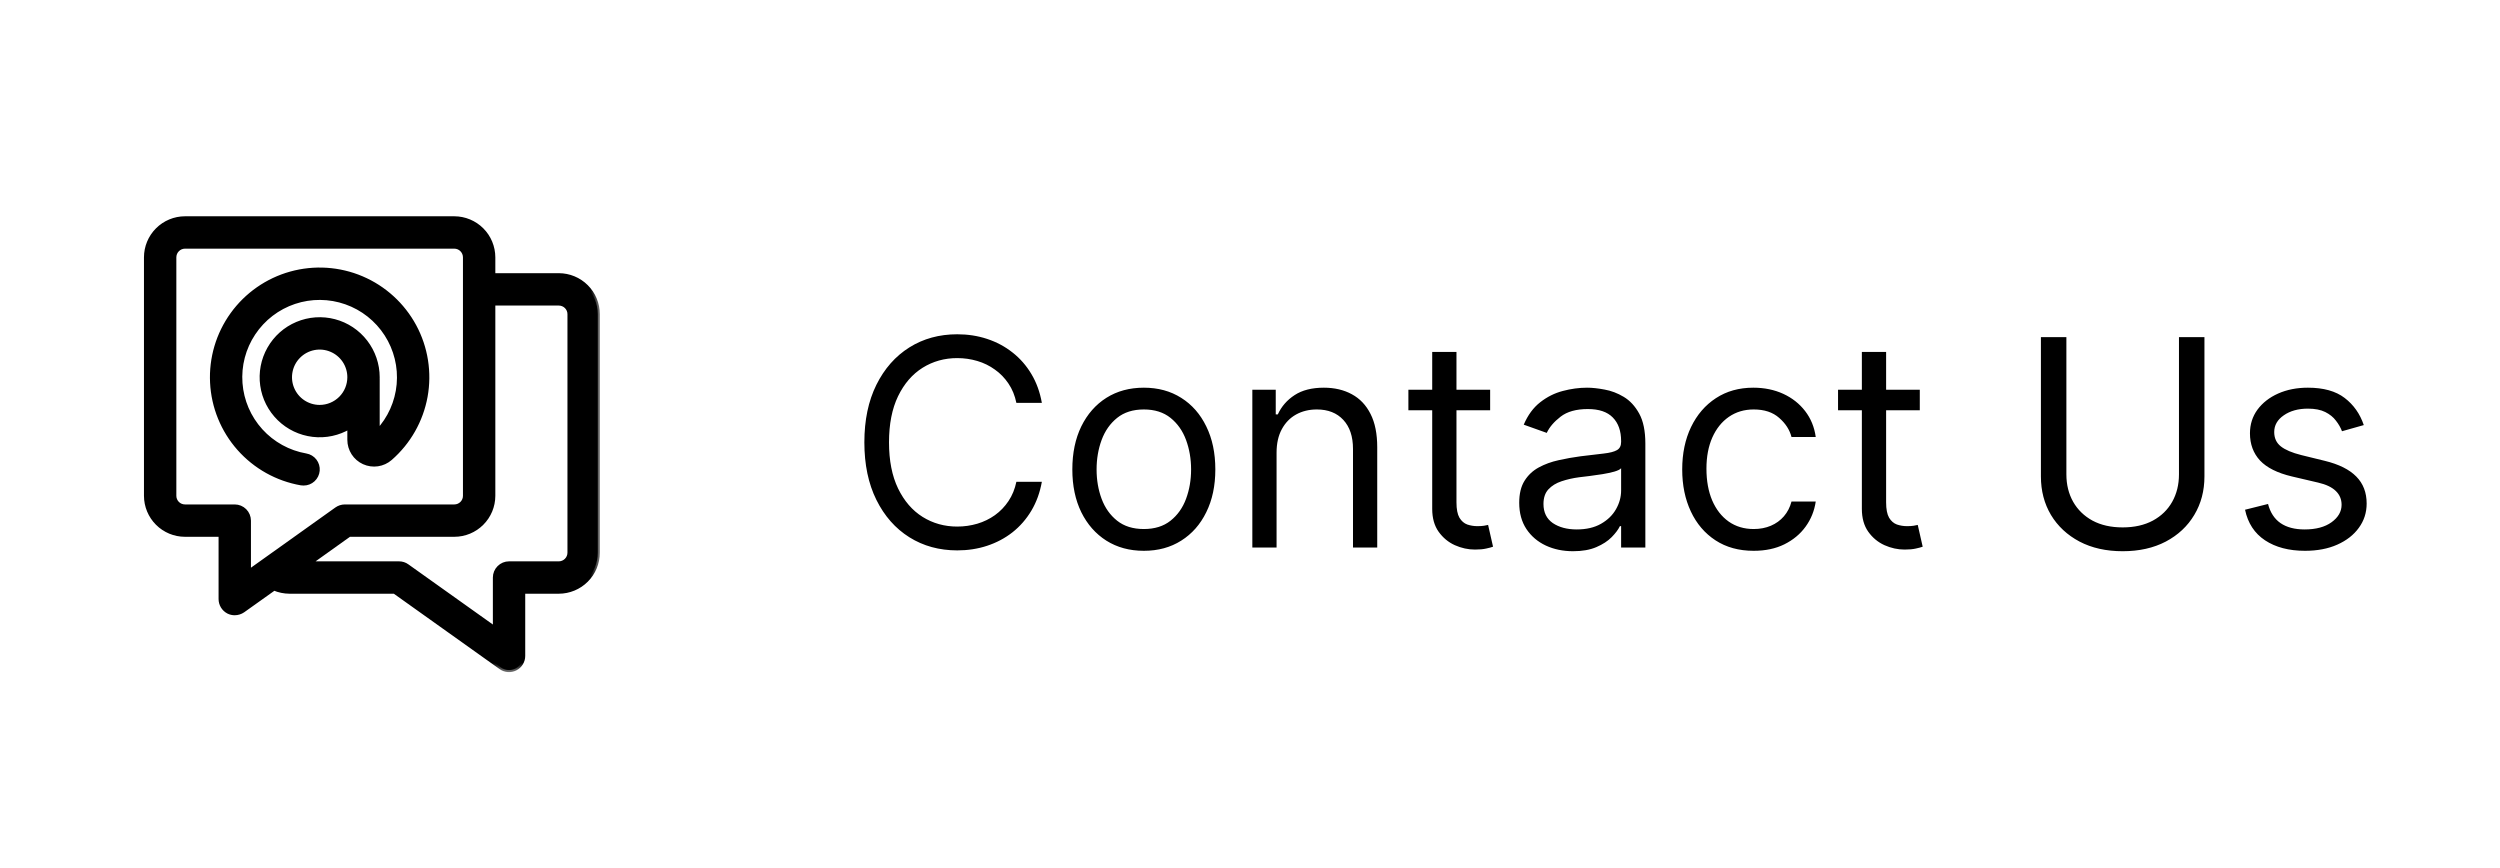
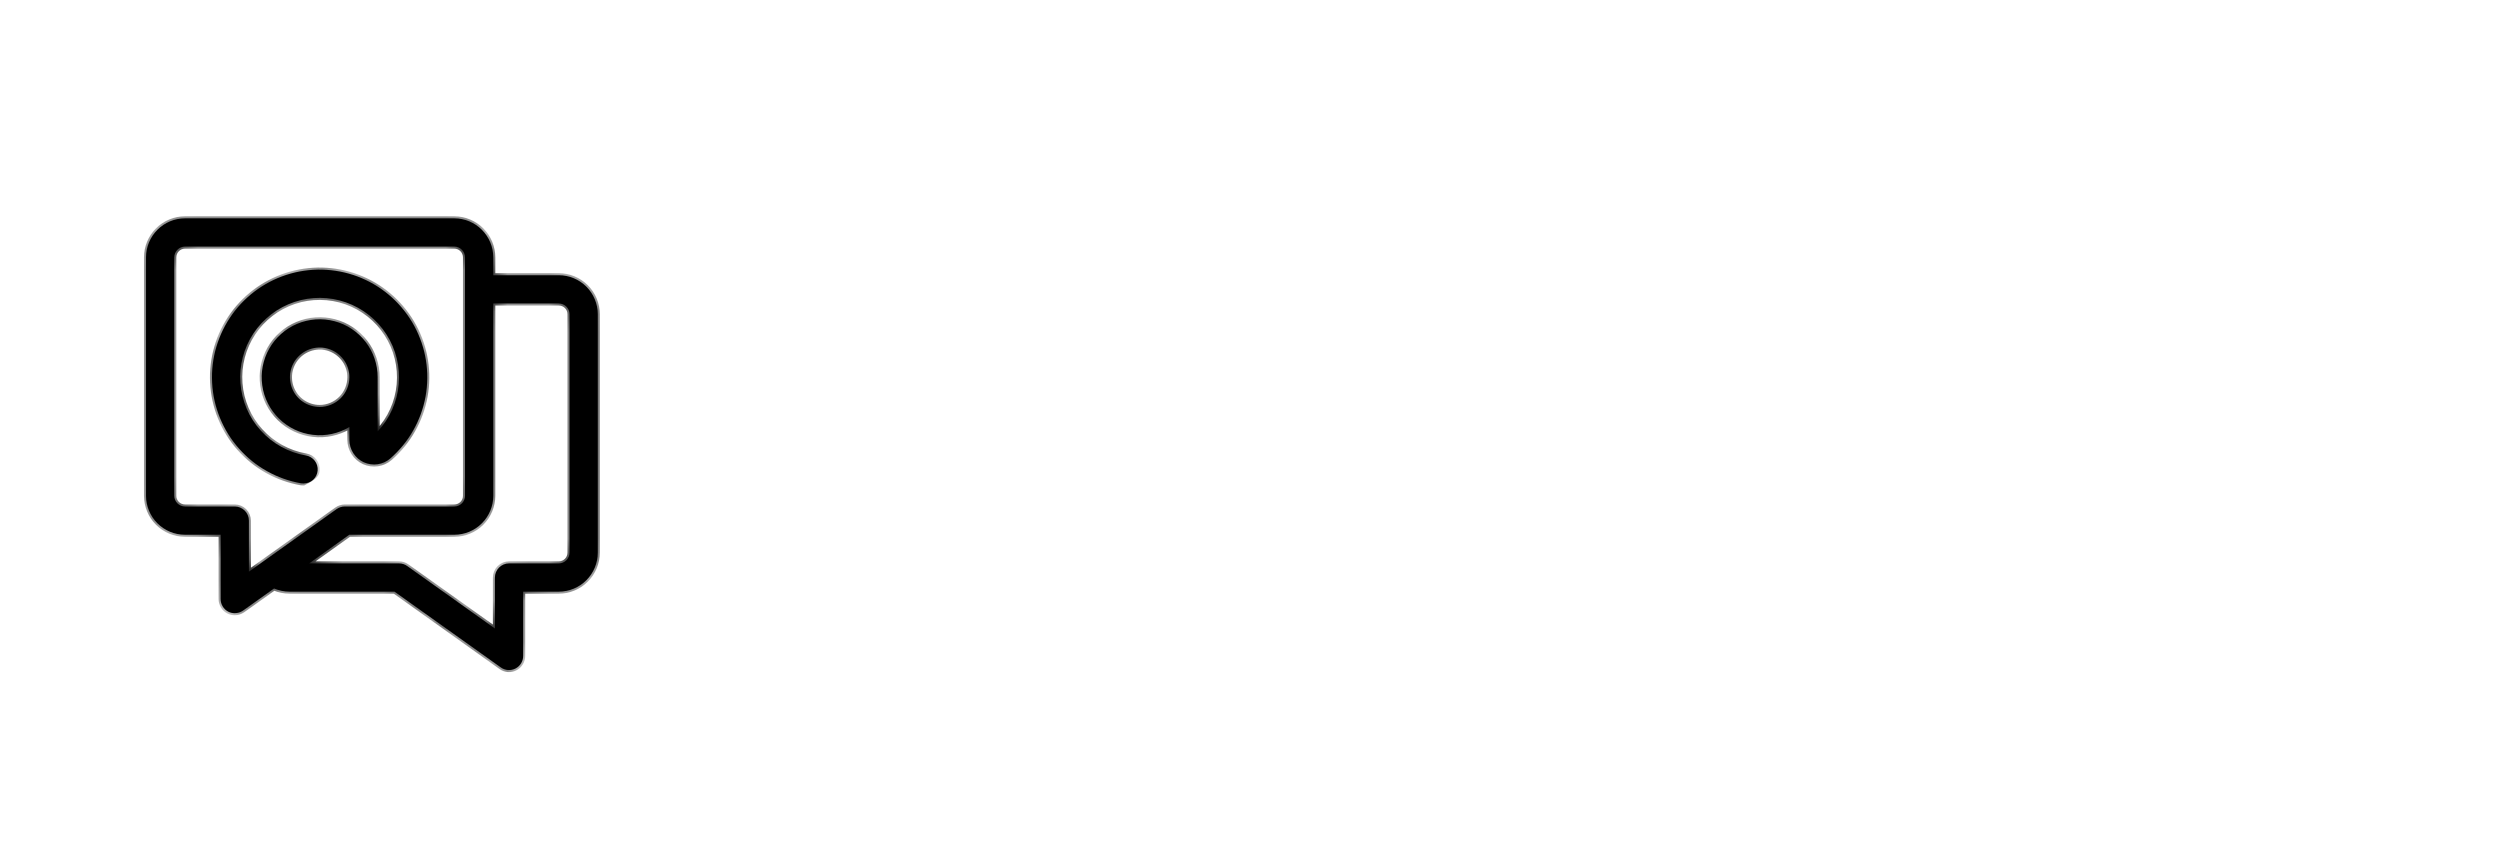
<svg xmlns="http://www.w3.org/2000/svg" width="121" height="42" viewBox="0 0 121 42" fill="none">
  <mask id="path-1-outside-1_351_46" maskUnits="userSpaceOnUse" x="6.068" y="9.568" width="23" height="23" fill="black">
-     <rect fill="white" x="6.068" y="9.568" width="23" height="23" />
    <path fill-rule="evenodd" clip-rule="evenodd" d="M15.471 19.698C15.186 19.698 14.908 19.613 14.671 19.455C14.435 19.297 14.251 19.072 14.142 18.809C14.033 18.546 14.005 18.256 14.061 17.977C14.116 17.698 14.253 17.442 14.455 17.241C14.656 17.04 14.912 16.903 15.192 16.847C15.471 16.792 15.76 16.82 16.023 16.93C16.286 17.038 16.51 17.223 16.669 17.459C16.827 17.696 16.911 17.974 16.911 18.259C16.91 18.641 16.759 19.007 16.489 19.276C16.218 19.546 15.852 19.698 15.471 19.698ZM14.694 23.4C14.865 23.401 15.03 23.337 15.155 23.221C15.281 23.105 15.359 22.947 15.374 22.777C15.389 22.606 15.338 22.437 15.234 22.302C15.13 22.166 14.978 22.075 14.809 22.047C13.967 21.9 13.197 21.476 12.623 20.843C12.048 20.209 11.701 19.402 11.637 18.549C11.572 17.696 11.794 16.846 12.268 16.134C12.741 15.421 13.438 14.887 14.249 14.615C15.06 14.344 15.938 14.35 16.745 14.634C17.552 14.918 18.241 15.463 18.703 16.182C19.166 16.902 19.375 17.755 19.298 18.607C19.221 19.459 18.862 20.26 18.277 20.885V18.361C18.277 18.349 18.276 18.336 18.276 18.327C18.276 18.306 18.277 18.28 18.277 18.259C18.277 17.64 18.072 17.038 17.694 16.547C17.316 16.056 16.787 15.704 16.188 15.546C15.589 15.388 14.954 15.433 14.384 15.673C13.813 15.913 13.337 16.336 13.032 16.875C12.726 17.413 12.607 18.038 12.694 18.651C12.78 19.265 13.068 19.832 13.511 20.265C13.953 20.698 14.527 20.972 15.142 21.045C15.757 21.118 16.379 20.985 16.911 20.667V21.287C16.911 21.516 16.977 21.741 17.101 21.934C17.225 22.127 17.402 22.28 17.611 22.375C17.82 22.47 18.052 22.503 18.279 22.47C18.506 22.437 18.719 22.339 18.892 22.188C19.783 21.411 20.384 20.355 20.596 19.191C20.807 18.028 20.617 16.828 20.056 15.787C19.495 14.747 18.597 13.928 17.509 13.465C16.421 13.002 15.208 12.924 14.07 13.241C12.931 13.559 11.934 14.255 11.243 15.214C10.552 16.173 10.208 17.338 10.267 18.519C10.326 19.7 10.784 20.825 11.568 21.711C12.351 22.596 13.412 23.189 14.576 23.392C14.615 23.399 14.655 23.402 14.694 23.4ZM27.565 26.748V15.206C27.565 15.138 27.552 15.07 27.526 15.008C27.499 14.945 27.461 14.888 27.413 14.84C27.365 14.792 27.307 14.754 27.244 14.728C27.181 14.702 27.114 14.689 27.046 14.689H23.874V23.998C23.873 24.498 23.674 24.977 23.32 25.329C22.967 25.683 22.488 25.881 21.988 25.881H16.906L14.962 27.269H19.313C19.455 27.268 19.594 27.313 19.709 27.397L23.955 30.421V27.952C23.955 27.771 24.027 27.598 24.155 27.47C24.283 27.341 24.457 27.269 24.638 27.269H27.046C27.184 27.269 27.316 27.213 27.413 27.116C27.511 27.018 27.565 26.886 27.565 26.748ZM11.362 24.515C11.543 24.515 11.717 24.587 11.845 24.715C11.973 24.843 12.045 25.017 12.046 25.198V27.671L16.291 24.643C16.407 24.561 16.545 24.516 16.688 24.515H21.988C22.056 24.515 22.123 24.502 22.186 24.476C22.249 24.45 22.306 24.412 22.355 24.364C22.403 24.316 22.441 24.259 22.467 24.196C22.494 24.134 22.507 24.066 22.507 23.998V12.456C22.507 12.318 22.452 12.186 22.355 12.088C22.258 11.99 22.126 11.935 21.988 11.935H8.954C8.816 11.935 8.684 11.99 8.587 12.088C8.489 12.185 8.435 12.318 8.435 12.456V23.998C8.435 24.066 8.448 24.134 8.475 24.196C8.501 24.259 8.539 24.316 8.587 24.364C8.635 24.412 8.693 24.45 8.756 24.476C8.818 24.502 8.886 24.515 8.954 24.515H11.362ZM27.046 13.322H23.874V12.456C23.873 11.955 23.675 11.476 23.321 11.122C22.968 10.768 22.488 10.569 21.988 10.568H8.954C8.454 10.569 7.974 10.768 7.621 11.122C7.267 11.476 7.068 11.955 7.068 12.456V23.998C7.069 24.498 7.268 24.977 7.622 25.33C7.975 25.683 8.454 25.881 8.954 25.881H10.679V28.994C10.679 29.12 10.714 29.244 10.779 29.351C10.845 29.459 10.938 29.547 11.05 29.605C11.147 29.654 11.254 29.679 11.362 29.678C11.504 29.677 11.642 29.634 11.759 29.554L13.264 28.482C13.5 28.582 13.755 28.635 14.012 28.636H19.094L24.241 32.304C24.343 32.377 24.463 32.42 24.588 32.429C24.713 32.438 24.838 32.412 24.95 32.355C25.061 32.298 25.155 32.211 25.22 32.104C25.286 31.997 25.321 31.874 25.321 31.749V28.636H27.046C27.546 28.635 28.026 28.436 28.379 28.082C28.733 27.728 28.932 27.248 28.932 26.748V15.206C28.931 14.706 28.732 14.227 28.378 13.874C28.025 13.521 27.546 13.323 27.046 13.322Z" />
  </mask>
  <path fill-rule="evenodd" clip-rule="evenodd" d="M15.471 19.698C15.186 19.698 14.908 19.613 14.671 19.455C14.435 19.297 14.251 19.072 14.142 18.809C14.033 18.546 14.005 18.256 14.061 17.977C14.116 17.698 14.253 17.442 14.455 17.241C14.656 17.04 14.912 16.903 15.192 16.847C15.471 16.792 15.76 16.82 16.023 16.93C16.286 17.038 16.51 17.223 16.669 17.459C16.827 17.696 16.911 17.974 16.911 18.259C16.91 18.641 16.759 19.007 16.489 19.276C16.218 19.546 15.852 19.698 15.471 19.698ZM14.694 23.4C14.865 23.401 15.03 23.337 15.155 23.221C15.281 23.105 15.359 22.947 15.374 22.777C15.389 22.606 15.338 22.437 15.234 22.302C15.13 22.166 14.978 22.075 14.809 22.047C13.967 21.9 13.197 21.476 12.623 20.843C12.048 20.209 11.701 19.402 11.637 18.549C11.572 17.696 11.794 16.846 12.268 16.134C12.741 15.421 13.438 14.887 14.249 14.615C15.06 14.344 15.938 14.35 16.745 14.634C17.552 14.918 18.241 15.463 18.703 16.182C19.166 16.902 19.375 17.755 19.298 18.607C19.221 19.459 18.862 20.26 18.277 20.885V18.361C18.277 18.349 18.276 18.336 18.276 18.327C18.276 18.306 18.277 18.28 18.277 18.259C18.277 17.64 18.072 17.038 17.694 16.547C17.316 16.056 16.787 15.704 16.188 15.546C15.589 15.388 14.954 15.433 14.384 15.673C13.813 15.913 13.337 16.336 13.032 16.875C12.726 17.413 12.607 18.038 12.694 18.651C12.78 19.265 13.068 19.832 13.511 20.265C13.953 20.698 14.527 20.972 15.142 21.045C15.757 21.118 16.379 20.985 16.911 20.667V21.287C16.911 21.516 16.977 21.741 17.101 21.934C17.225 22.127 17.402 22.28 17.611 22.375C17.82 22.47 18.052 22.503 18.279 22.47C18.506 22.437 18.719 22.339 18.892 22.188C19.783 21.411 20.384 20.355 20.596 19.191C20.807 18.028 20.617 16.828 20.056 15.787C19.495 14.747 18.597 13.928 17.509 13.465C16.421 13.002 15.208 12.924 14.07 13.241C12.931 13.559 11.934 14.255 11.243 15.214C10.552 16.173 10.208 17.338 10.267 18.519C10.326 19.7 10.784 20.825 11.568 21.711C12.351 22.596 13.412 23.189 14.576 23.392C14.615 23.399 14.655 23.402 14.694 23.4ZM27.565 26.748V15.206C27.565 15.138 27.552 15.07 27.526 15.008C27.499 14.945 27.461 14.888 27.413 14.84C27.365 14.792 27.307 14.754 27.244 14.728C27.181 14.702 27.114 14.689 27.046 14.689H23.874V23.998C23.873 24.498 23.674 24.977 23.32 25.329C22.967 25.683 22.488 25.881 21.988 25.881H16.906L14.962 27.269H19.313C19.455 27.268 19.594 27.313 19.709 27.397L23.955 30.421V27.952C23.955 27.771 24.027 27.598 24.155 27.47C24.283 27.341 24.457 27.269 24.638 27.269H27.046C27.184 27.269 27.316 27.213 27.413 27.116C27.511 27.018 27.565 26.886 27.565 26.748ZM11.362 24.515C11.543 24.515 11.717 24.587 11.845 24.715C11.973 24.843 12.045 25.017 12.046 25.198V27.671L16.291 24.643C16.407 24.561 16.545 24.516 16.688 24.515H21.988C22.056 24.515 22.123 24.502 22.186 24.476C22.249 24.45 22.306 24.412 22.355 24.364C22.403 24.316 22.441 24.259 22.467 24.196C22.494 24.134 22.507 24.066 22.507 23.998V12.456C22.507 12.318 22.452 12.186 22.355 12.088C22.258 11.99 22.126 11.935 21.988 11.935H8.954C8.816 11.935 8.684 11.99 8.587 12.088C8.489 12.185 8.435 12.318 8.435 12.456V23.998C8.435 24.066 8.448 24.134 8.475 24.196C8.501 24.259 8.539 24.316 8.587 24.364C8.635 24.412 8.693 24.45 8.756 24.476C8.818 24.502 8.886 24.515 8.954 24.515H11.362ZM27.046 13.322H23.874V12.456C23.873 11.955 23.675 11.476 23.321 11.122C22.968 10.768 22.488 10.569 21.988 10.568H8.954C8.454 10.569 7.974 10.768 7.621 11.122C7.267 11.476 7.068 11.955 7.068 12.456V23.998C7.069 24.498 7.268 24.977 7.622 25.33C7.975 25.683 8.454 25.881 8.954 25.881H10.679V28.994C10.679 29.12 10.714 29.244 10.779 29.351C10.845 29.459 10.938 29.547 11.05 29.605C11.147 29.654 11.254 29.679 11.362 29.678C11.504 29.677 11.642 29.634 11.759 29.554L13.264 28.482C13.5 28.582 13.755 28.635 14.012 28.636H19.094L24.241 32.304C24.343 32.377 24.463 32.42 24.588 32.429C24.713 32.438 24.838 32.412 24.95 32.355C25.061 32.298 25.155 32.211 25.22 32.104C25.286 31.997 25.321 31.874 25.321 31.749V28.636H27.046C27.546 28.635 28.026 28.436 28.379 28.082C28.733 27.728 28.932 27.248 28.932 26.748V15.206C28.931 14.706 28.732 14.227 28.378 13.874C28.025 13.521 27.546 13.323 27.046 13.322Z" fill="black" />
-   <path fill-rule="evenodd" clip-rule="evenodd" d="M15.471 19.698C15.186 19.698 14.908 19.613 14.671 19.455C14.435 19.297 14.251 19.072 14.142 18.809C14.033 18.546 14.005 18.256 14.061 17.977C14.116 17.698 14.253 17.442 14.455 17.241C14.656 17.04 14.912 16.903 15.192 16.847C15.471 16.792 15.76 16.82 16.023 16.93C16.286 17.038 16.51 17.223 16.669 17.459C16.827 17.696 16.911 17.974 16.911 18.259C16.91 18.641 16.759 19.007 16.489 19.276C16.218 19.546 15.852 19.698 15.471 19.698ZM14.694 23.4C14.865 23.401 15.03 23.337 15.155 23.221C15.281 23.105 15.359 22.947 15.374 22.777C15.389 22.606 15.338 22.437 15.234 22.302C15.13 22.166 14.978 22.075 14.809 22.047C13.967 21.9 13.197 21.476 12.623 20.843C12.048 20.209 11.701 19.402 11.637 18.549C11.572 17.696 11.794 16.846 12.268 16.134C12.741 15.421 13.438 14.887 14.249 14.615C15.06 14.344 15.938 14.35 16.745 14.634C17.552 14.918 18.241 15.463 18.703 16.182C19.166 16.902 19.375 17.755 19.298 18.607C19.221 19.459 18.862 20.26 18.277 20.885V18.361C18.277 18.349 18.276 18.336 18.276 18.327C18.276 18.306 18.277 18.28 18.277 18.259C18.277 17.64 18.072 17.038 17.694 16.547C17.316 16.056 16.787 15.704 16.188 15.546C15.589 15.388 14.954 15.433 14.384 15.673C13.813 15.913 13.337 16.336 13.032 16.875C12.726 17.413 12.607 18.038 12.694 18.651C12.78 19.265 13.068 19.832 13.511 20.265C13.953 20.698 14.527 20.972 15.142 21.045C15.757 21.118 16.379 20.985 16.911 20.667V21.287C16.911 21.516 16.977 21.741 17.101 21.934C17.225 22.127 17.402 22.28 17.611 22.375C17.82 22.47 18.052 22.503 18.279 22.47C18.506 22.437 18.719 22.339 18.892 22.188C19.783 21.411 20.384 20.355 20.596 19.191C20.807 18.028 20.617 16.828 20.056 15.787C19.495 14.747 18.597 13.928 17.509 13.465C16.421 13.002 15.208 12.924 14.07 13.241C12.931 13.559 11.934 14.255 11.243 15.214C10.552 16.173 10.208 17.338 10.267 18.519C10.326 19.7 10.784 20.825 11.568 21.711C12.351 22.596 13.412 23.189 14.576 23.392C14.615 23.399 14.655 23.402 14.694 23.4ZM27.565 26.748V15.206C27.565 15.138 27.552 15.07 27.526 15.008C27.499 14.945 27.461 14.888 27.413 14.84C27.365 14.792 27.307 14.754 27.244 14.728C27.181 14.702 27.114 14.689 27.046 14.689H23.874V23.998C23.873 24.498 23.674 24.977 23.32 25.329C22.967 25.683 22.488 25.881 21.988 25.881H16.906L14.962 27.269H19.313C19.455 27.268 19.594 27.313 19.709 27.397L23.955 30.421V27.952C23.955 27.771 24.027 27.598 24.155 27.47C24.283 27.341 24.457 27.269 24.638 27.269H27.046C27.184 27.269 27.316 27.213 27.413 27.116C27.511 27.018 27.565 26.886 27.565 26.748ZM11.362 24.515C11.543 24.515 11.717 24.587 11.845 24.715C11.973 24.843 12.045 25.017 12.046 25.198V27.671L16.291 24.643C16.407 24.561 16.545 24.516 16.688 24.515H21.988C22.056 24.515 22.123 24.502 22.186 24.476C22.249 24.45 22.306 24.412 22.355 24.364C22.403 24.316 22.441 24.259 22.467 24.196C22.494 24.134 22.507 24.066 22.507 23.998V12.456C22.507 12.318 22.452 12.186 22.355 12.088C22.258 11.99 22.126 11.935 21.988 11.935H8.954C8.816 11.935 8.684 11.99 8.587 12.088C8.489 12.185 8.435 12.318 8.435 12.456V23.998C8.435 24.066 8.448 24.134 8.475 24.196C8.501 24.259 8.539 24.316 8.587 24.364C8.635 24.412 8.693 24.45 8.756 24.476C8.818 24.502 8.886 24.515 8.954 24.515H11.362ZM27.046 13.322H23.874V12.456C23.873 11.955 23.675 11.476 23.321 11.122C22.968 10.768 22.488 10.569 21.988 10.568H8.954C8.454 10.569 7.974 10.768 7.621 11.122C7.267 11.476 7.068 11.955 7.068 12.456V23.998C7.069 24.498 7.268 24.977 7.622 25.33C7.975 25.683 8.454 25.881 8.954 25.881H10.679V28.994C10.679 29.12 10.714 29.244 10.779 29.351C10.845 29.459 10.938 29.547 11.05 29.605C11.147 29.654 11.254 29.679 11.362 29.678C11.504 29.677 11.642 29.634 11.759 29.554L13.264 28.482C13.5 28.582 13.755 28.635 14.012 28.636H19.094L24.241 32.304C24.343 32.377 24.463 32.42 24.588 32.429C24.713 32.438 24.838 32.412 24.95 32.355C25.061 32.298 25.155 32.211 25.22 32.104C25.286 31.997 25.321 31.874 25.321 31.749V28.636H27.046C27.546 28.635 28.026 28.436 28.379 28.082C28.733 27.728 28.932 27.248 28.932 26.748V15.206C28.931 14.706 28.732 14.227 28.378 13.874C28.025 13.521 27.546 13.323 27.046 13.322Z" stroke="black" stroke-width="0.2" mask="url(#path-1-outside-1_351_46)" />
-   <path d="M50.426 19.5H49.193C49.12 19.145 48.993 18.834 48.81 18.565C48.631 18.297 48.413 18.072 48.154 17.889C47.899 17.704 47.615 17.564 47.304 17.472C46.992 17.379 46.668 17.332 46.33 17.332C45.713 17.332 45.155 17.488 44.654 17.8C44.157 18.111 43.761 18.57 43.466 19.177C43.174 19.783 43.028 20.527 43.028 21.409C43.028 22.291 43.174 23.035 43.466 23.641C43.761 24.248 44.157 24.707 44.654 25.018C45.155 25.33 45.713 25.486 46.33 25.486C46.668 25.486 46.992 25.439 47.304 25.347C47.615 25.254 47.899 25.116 48.154 24.934C48.413 24.748 48.631 24.521 48.81 24.253C48.993 23.981 49.12 23.669 49.193 23.318H50.426C50.333 23.838 50.164 24.304 49.919 24.715C49.674 25.126 49.369 25.476 49.004 25.764C48.64 26.049 48.23 26.266 47.776 26.416C47.325 26.565 46.843 26.639 46.33 26.639C45.461 26.639 44.689 26.427 44.013 26.003C43.337 25.579 42.805 24.975 42.417 24.193C42.029 23.411 41.835 22.483 41.835 21.409C41.835 20.335 42.029 19.407 42.417 18.625C42.805 17.843 43.337 17.24 44.013 16.815C44.689 16.391 45.461 16.179 46.33 16.179C46.843 16.179 47.325 16.254 47.776 16.403C48.23 16.552 48.64 16.771 49.004 17.059C49.369 17.344 49.674 17.692 49.919 18.103C50.164 18.511 50.333 18.976 50.426 19.5ZM55.362 26.659C54.672 26.659 54.067 26.495 53.547 26.167C53.03 25.839 52.626 25.38 52.334 24.79C52.046 24.2 51.901 23.51 51.901 22.722C51.901 21.926 52.046 21.232 52.334 20.639C52.626 20.045 53.03 19.584 53.547 19.256C54.067 18.928 54.672 18.764 55.362 18.764C56.051 18.764 56.654 18.928 57.171 19.256C57.692 19.584 58.096 20.045 58.384 20.639C58.676 21.232 58.822 21.926 58.822 22.722C58.822 23.51 58.676 24.2 58.384 24.79C58.096 25.38 57.692 25.839 57.171 26.167C56.654 26.495 56.051 26.659 55.362 26.659ZM55.362 25.605C55.885 25.605 56.316 25.471 56.654 25.202C56.992 24.934 57.243 24.581 57.405 24.143C57.567 23.706 57.649 23.232 57.649 22.722C57.649 22.211 57.567 21.736 57.405 21.295C57.243 20.854 56.992 20.498 56.654 20.226C56.316 19.954 55.885 19.818 55.362 19.818C54.838 19.818 54.407 19.954 54.069 20.226C53.731 20.498 53.481 20.854 53.318 21.295C53.156 21.736 53.075 22.211 53.075 22.722C53.075 23.232 53.156 23.706 53.318 24.143C53.481 24.581 53.731 24.934 54.069 25.202C54.407 25.471 54.838 25.605 55.362 25.605ZM61.786 21.906V26.5H60.613V18.864H61.746V20.057H61.846C62.025 19.669 62.297 19.358 62.661 19.122C63.026 18.884 63.496 18.764 64.073 18.764C64.59 18.764 65.043 18.87 65.43 19.082C65.818 19.291 66.12 19.609 66.335 20.037C66.551 20.461 66.658 20.998 66.658 21.648V26.5H65.485V21.727C65.485 21.127 65.329 20.66 65.018 20.325C64.706 19.987 64.279 19.818 63.735 19.818C63.361 19.818 63.026 19.899 62.731 20.062C62.439 20.224 62.209 20.461 62.04 20.773C61.871 21.084 61.786 21.462 61.786 21.906ZM72.123 18.864V19.858H68.166V18.864H72.123ZM69.319 17.034H70.493V24.312C70.493 24.644 70.541 24.892 70.637 25.058C70.736 25.221 70.862 25.33 71.015 25.386C71.171 25.439 71.335 25.466 71.507 25.466C71.636 25.466 71.742 25.459 71.825 25.446C71.908 25.43 71.974 25.416 72.024 25.406L72.263 26.46C72.183 26.49 72.072 26.52 71.93 26.55C71.787 26.583 71.606 26.599 71.388 26.599C71.056 26.599 70.731 26.528 70.413 26.386C70.098 26.243 69.837 26.026 69.628 25.734C69.422 25.443 69.319 25.075 69.319 24.631V17.034ZM76.135 26.679C75.652 26.679 75.212 26.588 74.818 26.405C74.424 26.22 74.11 25.953 73.878 25.605C73.646 25.254 73.53 24.829 73.53 24.332C73.53 23.895 73.617 23.54 73.789 23.268C73.961 22.993 74.192 22.778 74.48 22.622C74.768 22.466 75.087 22.35 75.434 22.274C75.786 22.195 76.139 22.132 76.493 22.085C76.957 22.026 77.334 21.981 77.622 21.951C77.914 21.918 78.126 21.863 78.258 21.787C78.394 21.711 78.462 21.578 78.462 21.389V21.349C78.462 20.859 78.328 20.478 78.059 20.206C77.794 19.934 77.392 19.798 76.851 19.798C76.291 19.798 75.852 19.921 75.534 20.166C75.216 20.412 74.992 20.673 74.863 20.952L73.749 20.554C73.948 20.09 74.213 19.729 74.545 19.47C74.879 19.208 75.244 19.026 75.638 18.923C76.036 18.817 76.427 18.764 76.812 18.764C77.057 18.764 77.339 18.794 77.657 18.854C77.978 18.91 78.288 19.028 78.587 19.207C78.888 19.386 79.138 19.656 79.337 20.017C79.536 20.378 79.635 20.862 79.635 21.469V26.5H78.462V25.466H78.403C78.323 25.632 78.19 25.809 78.005 25.998C77.819 26.187 77.572 26.348 77.264 26.48C76.956 26.613 76.58 26.679 76.135 26.679ZM76.314 25.625C76.778 25.625 77.17 25.534 77.488 25.352C77.809 25.169 78.051 24.934 78.214 24.646C78.379 24.357 78.462 24.054 78.462 23.736V22.662C78.412 22.722 78.303 22.776 78.134 22.826C77.968 22.872 77.776 22.914 77.557 22.95C77.342 22.983 77.132 23.013 76.926 23.04C76.724 23.063 76.56 23.083 76.434 23.099C76.129 23.139 75.844 23.204 75.579 23.293C75.317 23.38 75.105 23.51 74.942 23.686C74.783 23.858 74.704 24.094 74.704 24.392C74.704 24.8 74.855 25.108 75.156 25.317C75.461 25.522 75.847 25.625 76.314 25.625ZM84.879 26.659C84.163 26.659 83.547 26.49 83.03 26.152C82.513 25.814 82.115 25.348 81.837 24.755C81.558 24.162 81.419 23.484 81.419 22.722C81.419 21.946 81.562 21.262 81.847 20.668C82.135 20.072 82.536 19.606 83.05 19.271C83.567 18.933 84.17 18.764 84.859 18.764C85.396 18.764 85.88 18.864 86.311 19.062C86.742 19.261 87.095 19.54 87.37 19.898C87.645 20.256 87.816 20.673 87.882 21.151H86.709C86.619 20.803 86.421 20.494 86.112 20.226C85.807 19.954 85.396 19.818 84.879 19.818C84.422 19.818 84.021 19.938 83.676 20.176C83.335 20.412 83.068 20.745 82.876 21.175C82.687 21.603 82.592 22.105 82.592 22.682C82.592 23.272 82.685 23.785 82.871 24.223C83.06 24.66 83.325 25 83.666 25.242C84.011 25.484 84.415 25.605 84.879 25.605C85.184 25.605 85.461 25.552 85.71 25.446C85.958 25.34 86.169 25.188 86.341 24.989C86.513 24.79 86.636 24.551 86.709 24.273H87.882C87.816 24.724 87.652 25.13 87.39 25.491C87.131 25.849 86.788 26.134 86.361 26.346C85.937 26.555 85.443 26.659 84.879 26.659ZM92.918 18.864V19.858H88.961V18.864H92.918ZM90.114 17.034H91.288V24.312C91.288 24.644 91.336 24.892 91.432 25.058C91.531 25.221 91.657 25.33 91.81 25.386C91.965 25.439 92.129 25.466 92.302 25.466C92.431 25.466 92.537 25.459 92.62 25.446C92.703 25.43 92.769 25.416 92.819 25.406L93.058 26.46C92.978 26.49 92.867 26.52 92.724 26.55C92.582 26.583 92.401 26.599 92.183 26.599C91.851 26.599 91.526 26.528 91.208 26.386C90.893 26.243 90.631 26.026 90.423 25.734C90.217 25.443 90.114 25.075 90.114 24.631V17.034ZM105.462 16.318H106.695V23.06C106.695 23.756 106.531 24.377 106.202 24.924C105.878 25.468 105.419 25.897 104.825 26.212C104.232 26.523 103.536 26.679 102.737 26.679C101.938 26.679 101.242 26.523 100.649 26.212C100.056 25.897 99.595 25.468 99.267 24.924C98.942 24.377 98.78 23.756 98.78 23.06V16.318H100.013V22.96C100.013 23.457 100.122 23.9 100.341 24.288C100.56 24.672 100.871 24.975 101.276 25.197C101.683 25.416 102.17 25.526 102.737 25.526C103.304 25.526 103.791 25.416 104.199 25.197C104.607 24.975 104.918 24.672 105.134 24.288C105.352 23.9 105.462 23.457 105.462 22.96V16.318ZM114.407 20.574L113.353 20.872C113.287 20.697 113.189 20.526 113.059 20.36C112.934 20.191 112.761 20.052 112.542 19.942C112.324 19.833 112.044 19.778 111.702 19.778C111.235 19.778 110.845 19.886 110.534 20.102C110.226 20.314 110.072 20.584 110.072 20.912C110.072 21.204 110.178 21.434 110.39 21.603C110.602 21.772 110.933 21.913 111.384 22.026L112.518 22.304C113.2 22.47 113.709 22.723 114.044 23.065C114.379 23.403 114.546 23.838 114.546 24.372C114.546 24.81 114.42 25.201 114.168 25.546C113.92 25.89 113.572 26.162 113.124 26.361C112.677 26.56 112.156 26.659 111.563 26.659C110.784 26.659 110.14 26.49 109.629 26.152C109.119 25.814 108.796 25.32 108.66 24.671L109.773 24.392C109.879 24.803 110.08 25.111 110.375 25.317C110.673 25.522 111.063 25.625 111.543 25.625C112.09 25.625 112.524 25.509 112.846 25.277C113.171 25.042 113.333 24.76 113.333 24.432C113.333 24.167 113.24 23.945 113.055 23.766C112.869 23.583 112.584 23.447 112.199 23.358L110.927 23.06C110.227 22.894 109.714 22.637 109.385 22.289C109.061 21.938 108.898 21.499 108.898 20.972C108.898 20.541 109.019 20.16 109.261 19.828C109.506 19.497 109.84 19.236 110.26 19.048C110.685 18.859 111.165 18.764 111.702 18.764C112.458 18.764 113.051 18.93 113.482 19.261C113.916 19.593 114.224 20.03 114.407 20.574Z" fill="black" />
+   <path fill-rule="evenodd" clip-rule="evenodd" d="M15.471 19.698C15.186 19.698 14.908 19.613 14.671 19.455C14.435 19.297 14.251 19.072 14.142 18.809C14.033 18.546 14.005 18.256 14.061 17.977C14.116 17.698 14.253 17.442 14.455 17.241C14.656 17.04 14.912 16.903 15.192 16.847C15.471 16.792 15.76 16.82 16.023 16.93C16.286 17.038 16.51 17.223 16.669 17.459C16.827 17.696 16.911 17.974 16.911 18.259C16.91 18.641 16.759 19.007 16.489 19.276C16.218 19.546 15.852 19.698 15.471 19.698ZM14.694 23.4C15.281 23.105 15.359 22.947 15.374 22.777C15.389 22.606 15.338 22.437 15.234 22.302C15.13 22.166 14.978 22.075 14.809 22.047C13.967 21.9 13.197 21.476 12.623 20.843C12.048 20.209 11.701 19.402 11.637 18.549C11.572 17.696 11.794 16.846 12.268 16.134C12.741 15.421 13.438 14.887 14.249 14.615C15.06 14.344 15.938 14.35 16.745 14.634C17.552 14.918 18.241 15.463 18.703 16.182C19.166 16.902 19.375 17.755 19.298 18.607C19.221 19.459 18.862 20.26 18.277 20.885V18.361C18.277 18.349 18.276 18.336 18.276 18.327C18.276 18.306 18.277 18.28 18.277 18.259C18.277 17.64 18.072 17.038 17.694 16.547C17.316 16.056 16.787 15.704 16.188 15.546C15.589 15.388 14.954 15.433 14.384 15.673C13.813 15.913 13.337 16.336 13.032 16.875C12.726 17.413 12.607 18.038 12.694 18.651C12.78 19.265 13.068 19.832 13.511 20.265C13.953 20.698 14.527 20.972 15.142 21.045C15.757 21.118 16.379 20.985 16.911 20.667V21.287C16.911 21.516 16.977 21.741 17.101 21.934C17.225 22.127 17.402 22.28 17.611 22.375C17.82 22.47 18.052 22.503 18.279 22.47C18.506 22.437 18.719 22.339 18.892 22.188C19.783 21.411 20.384 20.355 20.596 19.191C20.807 18.028 20.617 16.828 20.056 15.787C19.495 14.747 18.597 13.928 17.509 13.465C16.421 13.002 15.208 12.924 14.07 13.241C12.931 13.559 11.934 14.255 11.243 15.214C10.552 16.173 10.208 17.338 10.267 18.519C10.326 19.7 10.784 20.825 11.568 21.711C12.351 22.596 13.412 23.189 14.576 23.392C14.615 23.399 14.655 23.402 14.694 23.4ZM27.565 26.748V15.206C27.565 15.138 27.552 15.07 27.526 15.008C27.499 14.945 27.461 14.888 27.413 14.84C27.365 14.792 27.307 14.754 27.244 14.728C27.181 14.702 27.114 14.689 27.046 14.689H23.874V23.998C23.873 24.498 23.674 24.977 23.32 25.329C22.967 25.683 22.488 25.881 21.988 25.881H16.906L14.962 27.269H19.313C19.455 27.268 19.594 27.313 19.709 27.397L23.955 30.421V27.952C23.955 27.771 24.027 27.598 24.155 27.47C24.283 27.341 24.457 27.269 24.638 27.269H27.046C27.184 27.269 27.316 27.213 27.413 27.116C27.511 27.018 27.565 26.886 27.565 26.748ZM11.362 24.515C11.543 24.515 11.717 24.587 11.845 24.715C11.973 24.843 12.045 25.017 12.046 25.198V27.671L16.291 24.643C16.407 24.561 16.545 24.516 16.688 24.515H21.988C22.056 24.515 22.123 24.502 22.186 24.476C22.249 24.45 22.306 24.412 22.355 24.364C22.403 24.316 22.441 24.259 22.467 24.196C22.494 24.134 22.507 24.066 22.507 23.998V12.456C22.507 12.318 22.452 12.186 22.355 12.088C22.258 11.99 22.126 11.935 21.988 11.935H8.954C8.816 11.935 8.684 11.99 8.587 12.088C8.489 12.185 8.435 12.318 8.435 12.456V23.998C8.435 24.066 8.448 24.134 8.475 24.196C8.501 24.259 8.539 24.316 8.587 24.364C8.635 24.412 8.693 24.45 8.756 24.476C8.818 24.502 8.886 24.515 8.954 24.515H11.362ZM27.046 13.322H23.874V12.456C23.873 11.955 23.675 11.476 23.321 11.122C22.968 10.768 22.488 10.569 21.988 10.568H8.954C8.454 10.569 7.974 10.768 7.621 11.122C7.267 11.476 7.068 11.955 7.068 12.456V23.998C7.069 24.498 7.268 24.977 7.622 25.33C7.975 25.683 8.454 25.881 8.954 25.881H10.679V28.994C10.679 29.12 10.714 29.244 10.779 29.351C10.845 29.459 10.938 29.547 11.05 29.605C11.147 29.654 11.254 29.679 11.362 29.678C11.504 29.677 11.642 29.634 11.759 29.554L13.264 28.482C13.5 28.582 13.755 28.635 14.012 28.636H19.094L24.241 32.304C24.343 32.377 24.463 32.42 24.588 32.429C24.713 32.438 24.838 32.412 24.95 32.355C25.061 32.298 25.155 32.211 25.22 32.104C25.286 31.997 25.321 31.874 25.321 31.749V28.636H27.046C27.546 28.635 28.026 28.436 28.379 28.082C28.733 27.728 28.932 27.248 28.932 26.748V15.206C28.931 14.706 28.732 14.227 28.378 13.874C28.025 13.521 27.546 13.323 27.046 13.322Z" stroke="black" stroke-width="0.2" mask="url(#path-1-outside-1_351_46)" />
</svg>